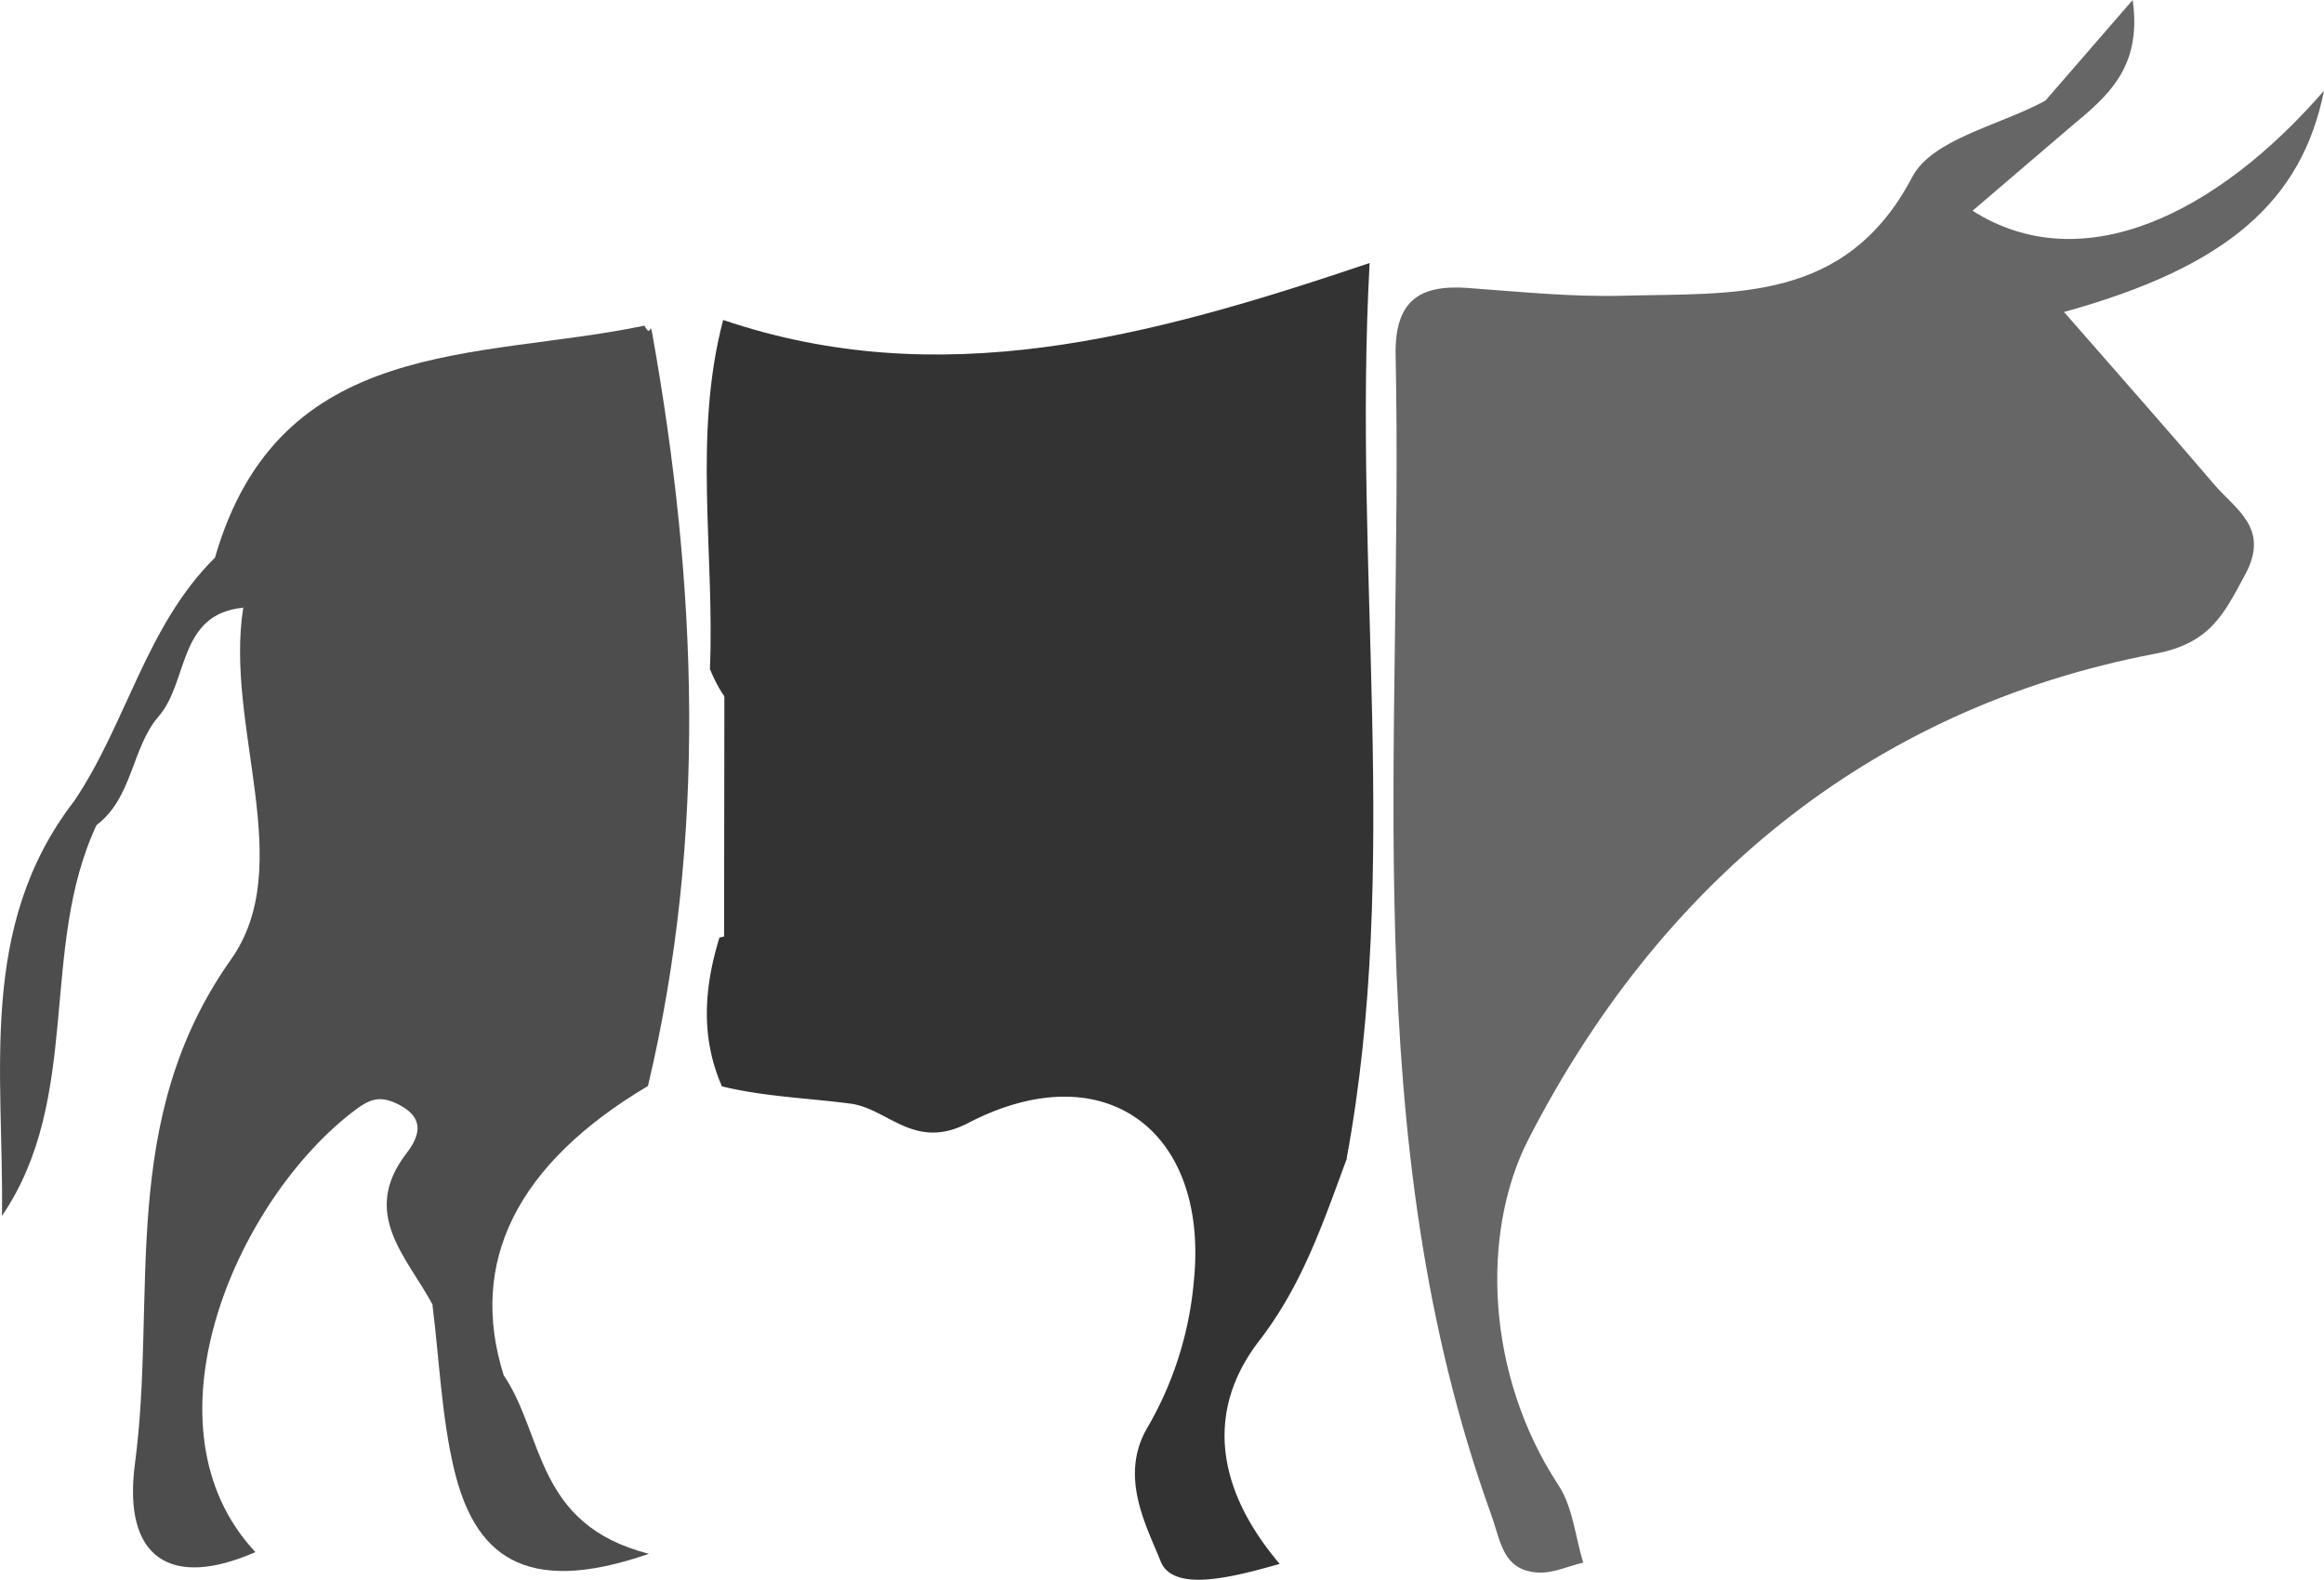
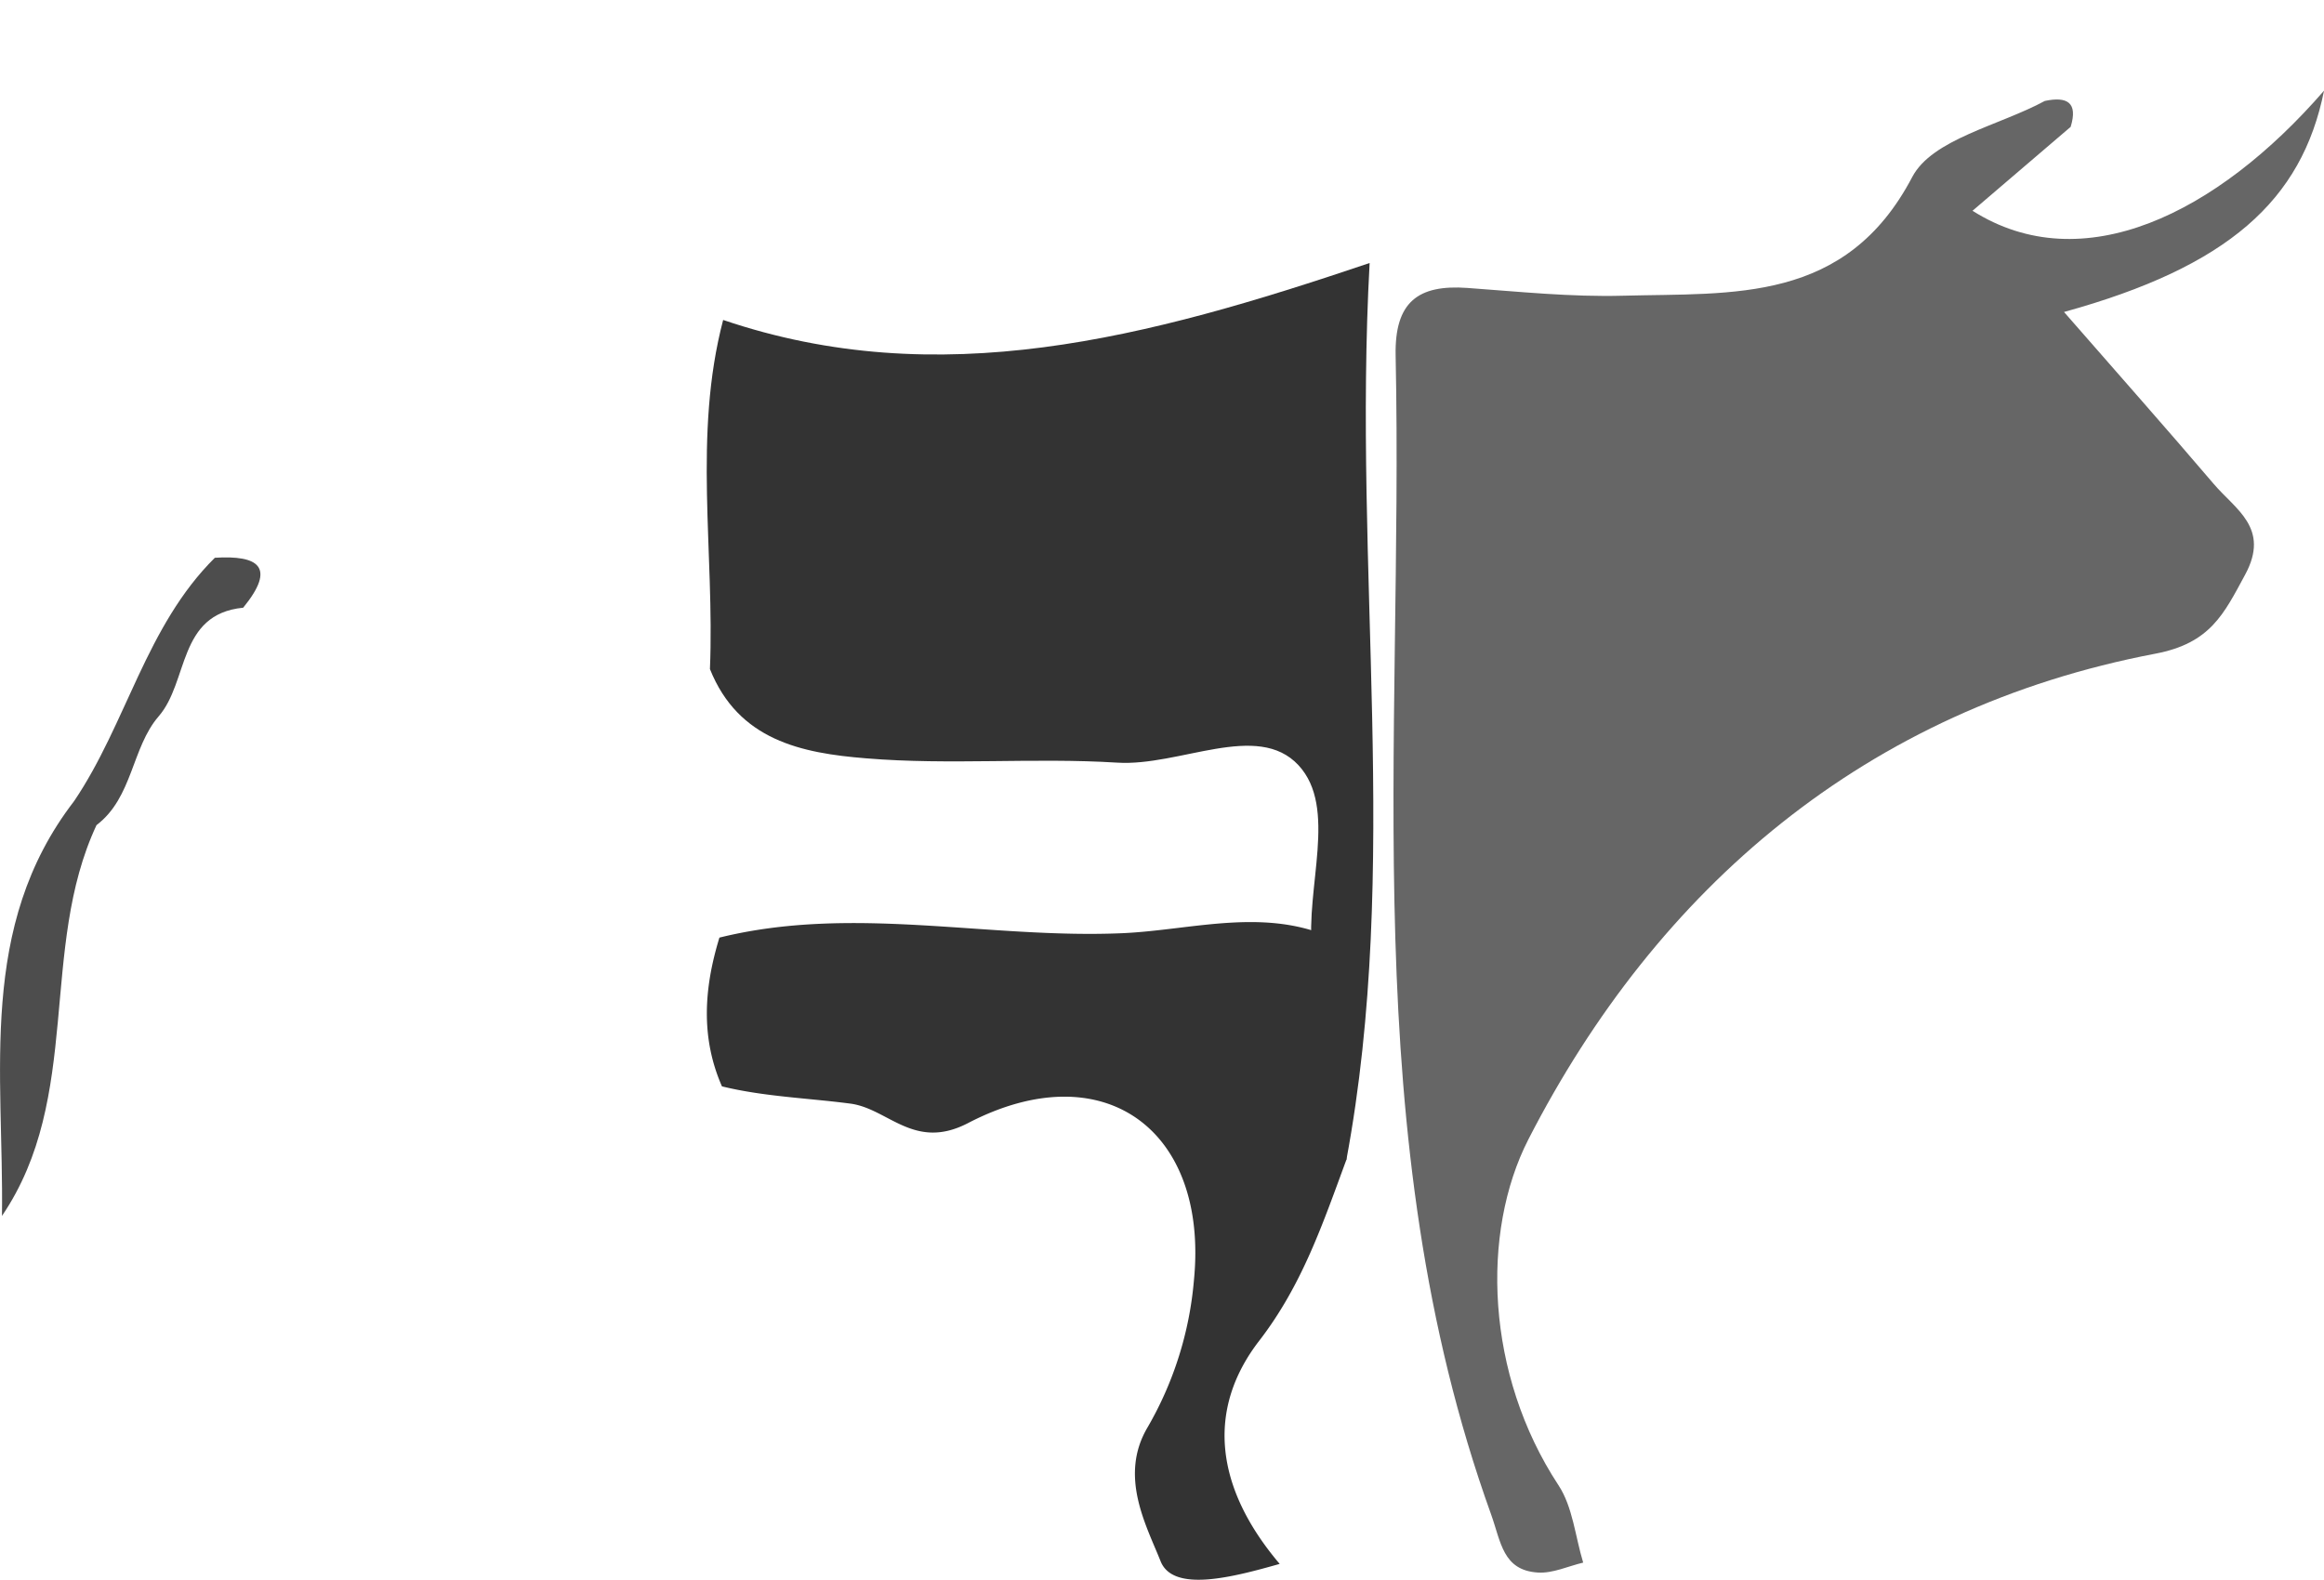
<svg xmlns="http://www.w3.org/2000/svg" id="Layer_1" data-name="Layer 1" viewBox="0 0 448.57 304.97">
  <defs>
    <style>.cls-1{fill:#666;}.cls-2{fill:#4d4d4d;}.cls-3{fill:#333;}</style>
  </defs>
  <title>sbz</title>
  <path class="cls-1" d="M425.38,122,406.44,138.2c21.19,13.42,47.17.65,67.85-23.19-4.29,21.27-18.58,34-50.19,42.73,10.2,11.69,19.65,22.35,28.9,33.2,4.19,4.93,10.93,8.51,6.06,17.51-4.11,7.59-6.69,13.24-17.34,15.26-55.85,10.64-96.1,45.22-121,93.75-9.22,18-8.27,45.37,5.8,66.78,2.77,4.2,3.24,9.92,4.77,14.94-2.91.69-5.87,2.1-8.73,1.92-6.81-.42-7.13-5.92-9.05-11.24-26.27-73-16.86-148.77-18.42-223.71-.21-10.33,4.32-13.74,13.86-13.05,10,.72,20,1.77,30,1.5,21.27-.57,43,1.56,55.85-22.91,3.86-7.35,16.81-9.93,25.59-14.69C424.73,116.08,426.82,117.31,425.38,122Z" transform="translate(-25.71 -97.51)" />
-   <path class="cls-2" d="M150.78,307.16c-25.34,15.07-34.75,34-27.83,55.92,1.57,5.59-1.08,9.12-6.26,9.57s-4.85-4.33-5.27-8c-.59-5.13,1.43-10.65-2.25-15.33-4.89-9.14-14-17.46-5-29.16,2.29-3,3.82-6.58-1.28-9.29-3.91-2.07-5.84-1.28-9.51,1.61C71,330.06,52.45,373,75,397.15c-16.16,7.11-25.69,1.37-23.24-17.09,4.32-32.52-3.47-66.22,18.53-97.31,12.89-18.21-1.26-45,2.37-67.89,2.52-5.67-3.29-6.63-5.47-9.64,12.39-43.14,50.81-38.13,82.9-44.84,1.44,2.74,1-1.3,1.54,1.66C160.26,210.45,162.22,258.85,150.78,307.16Z" transform="translate(-25.71 -97.51)" />
  <path class="cls-3" d="M165.29,159.28c41.63,14.12,81.61,3.61,124.78-11-3.27,59.65,6.07,116.48-4.49,173.17-10.37-12.15-6-26.71-6.61-40.42-1.34-12.16,5-27.58-2.64-35.8-7.94-8.53-22.94.28-35-.49-16.09-1-32.32.51-48.43-.83-12.52-1-24.66-3.5-30.16-17.23C163.66,204.18,159.44,181.54,165.29,159.28Z" transform="translate(-25.71 -97.51)" />
  <path class="cls-3" d="M285.2,279.77l.38,41.65c-4.5,12.16-8.48,24.12-16.82,34.93-10.2,13.21-8.62,28.27,3.95,43.08-8.94,2.53-20.59,5.63-23-.55-2.75-6.9-8.07-16.42-2.49-25.83a68.1,68.1,0,0,0,8.94-28.4c2.84-28.9-17.32-44-43.61-30.32-10.4,5.4-15.38-2.8-22.7-3.76-8.11-1.07-16.67-1.34-24.79-3.33-4.17-9.5-3.44-19.09-.49-28.72,25.8-6.38,51.79.27,77.73-.85C256.4,277.06,271.28,272.08,285.2,279.77Z" transform="translate(-25.71 -97.51)" />
  <path class="cls-2" d="M44.34,256.8c-11.18,23.91-2.67,52.51-18.25,75.45.39-27.46-4.78-55.8,13.91-80.06C44.08,251.26,46.5,251.88,44.34,256.8Z" transform="translate(-25.71 -97.51)" />
-   <path class="cls-2" d="M109.17,349.36c5.36,3.38,4,9.1,5.27,14,2.78,10.68,5.79,4,8.51-.32,7.83,11.57,6,28.81,28,34.44-24.54,8.53-33.71-.28-37.56-16.18C110.92,371,110.52,360,109.17,349.36Z" transform="translate(-25.71 -97.51)" />
  <path class="cls-2" d="M44.34,256.8,40,252.19c10.15-15,13.85-33.79,27.18-47,8.4-.52,11.92,1.74,5.47,9.64-12.69,1.25-10.48,14.28-16.34,21C51.1,241.88,51.35,251.49,44.34,256.8Z" transform="translate(-25.71 -97.51)" />
-   <path class="cls-1" d="M425.38,122l-4.93-5,16.9-19.49C439.25,110.77,432.18,116.32,425.38,122Z" transform="translate(-25.71 -97.51)" />
-   <path class="cls-3" d="M165.47,279.63l.06-50.93c38.54,17.55,77.95,7.43,119.67,5.76v45.31C245.28,287.41,205.37,286.08,165.47,279.63Z" transform="translate(-25.71 -97.51)" />
</svg>